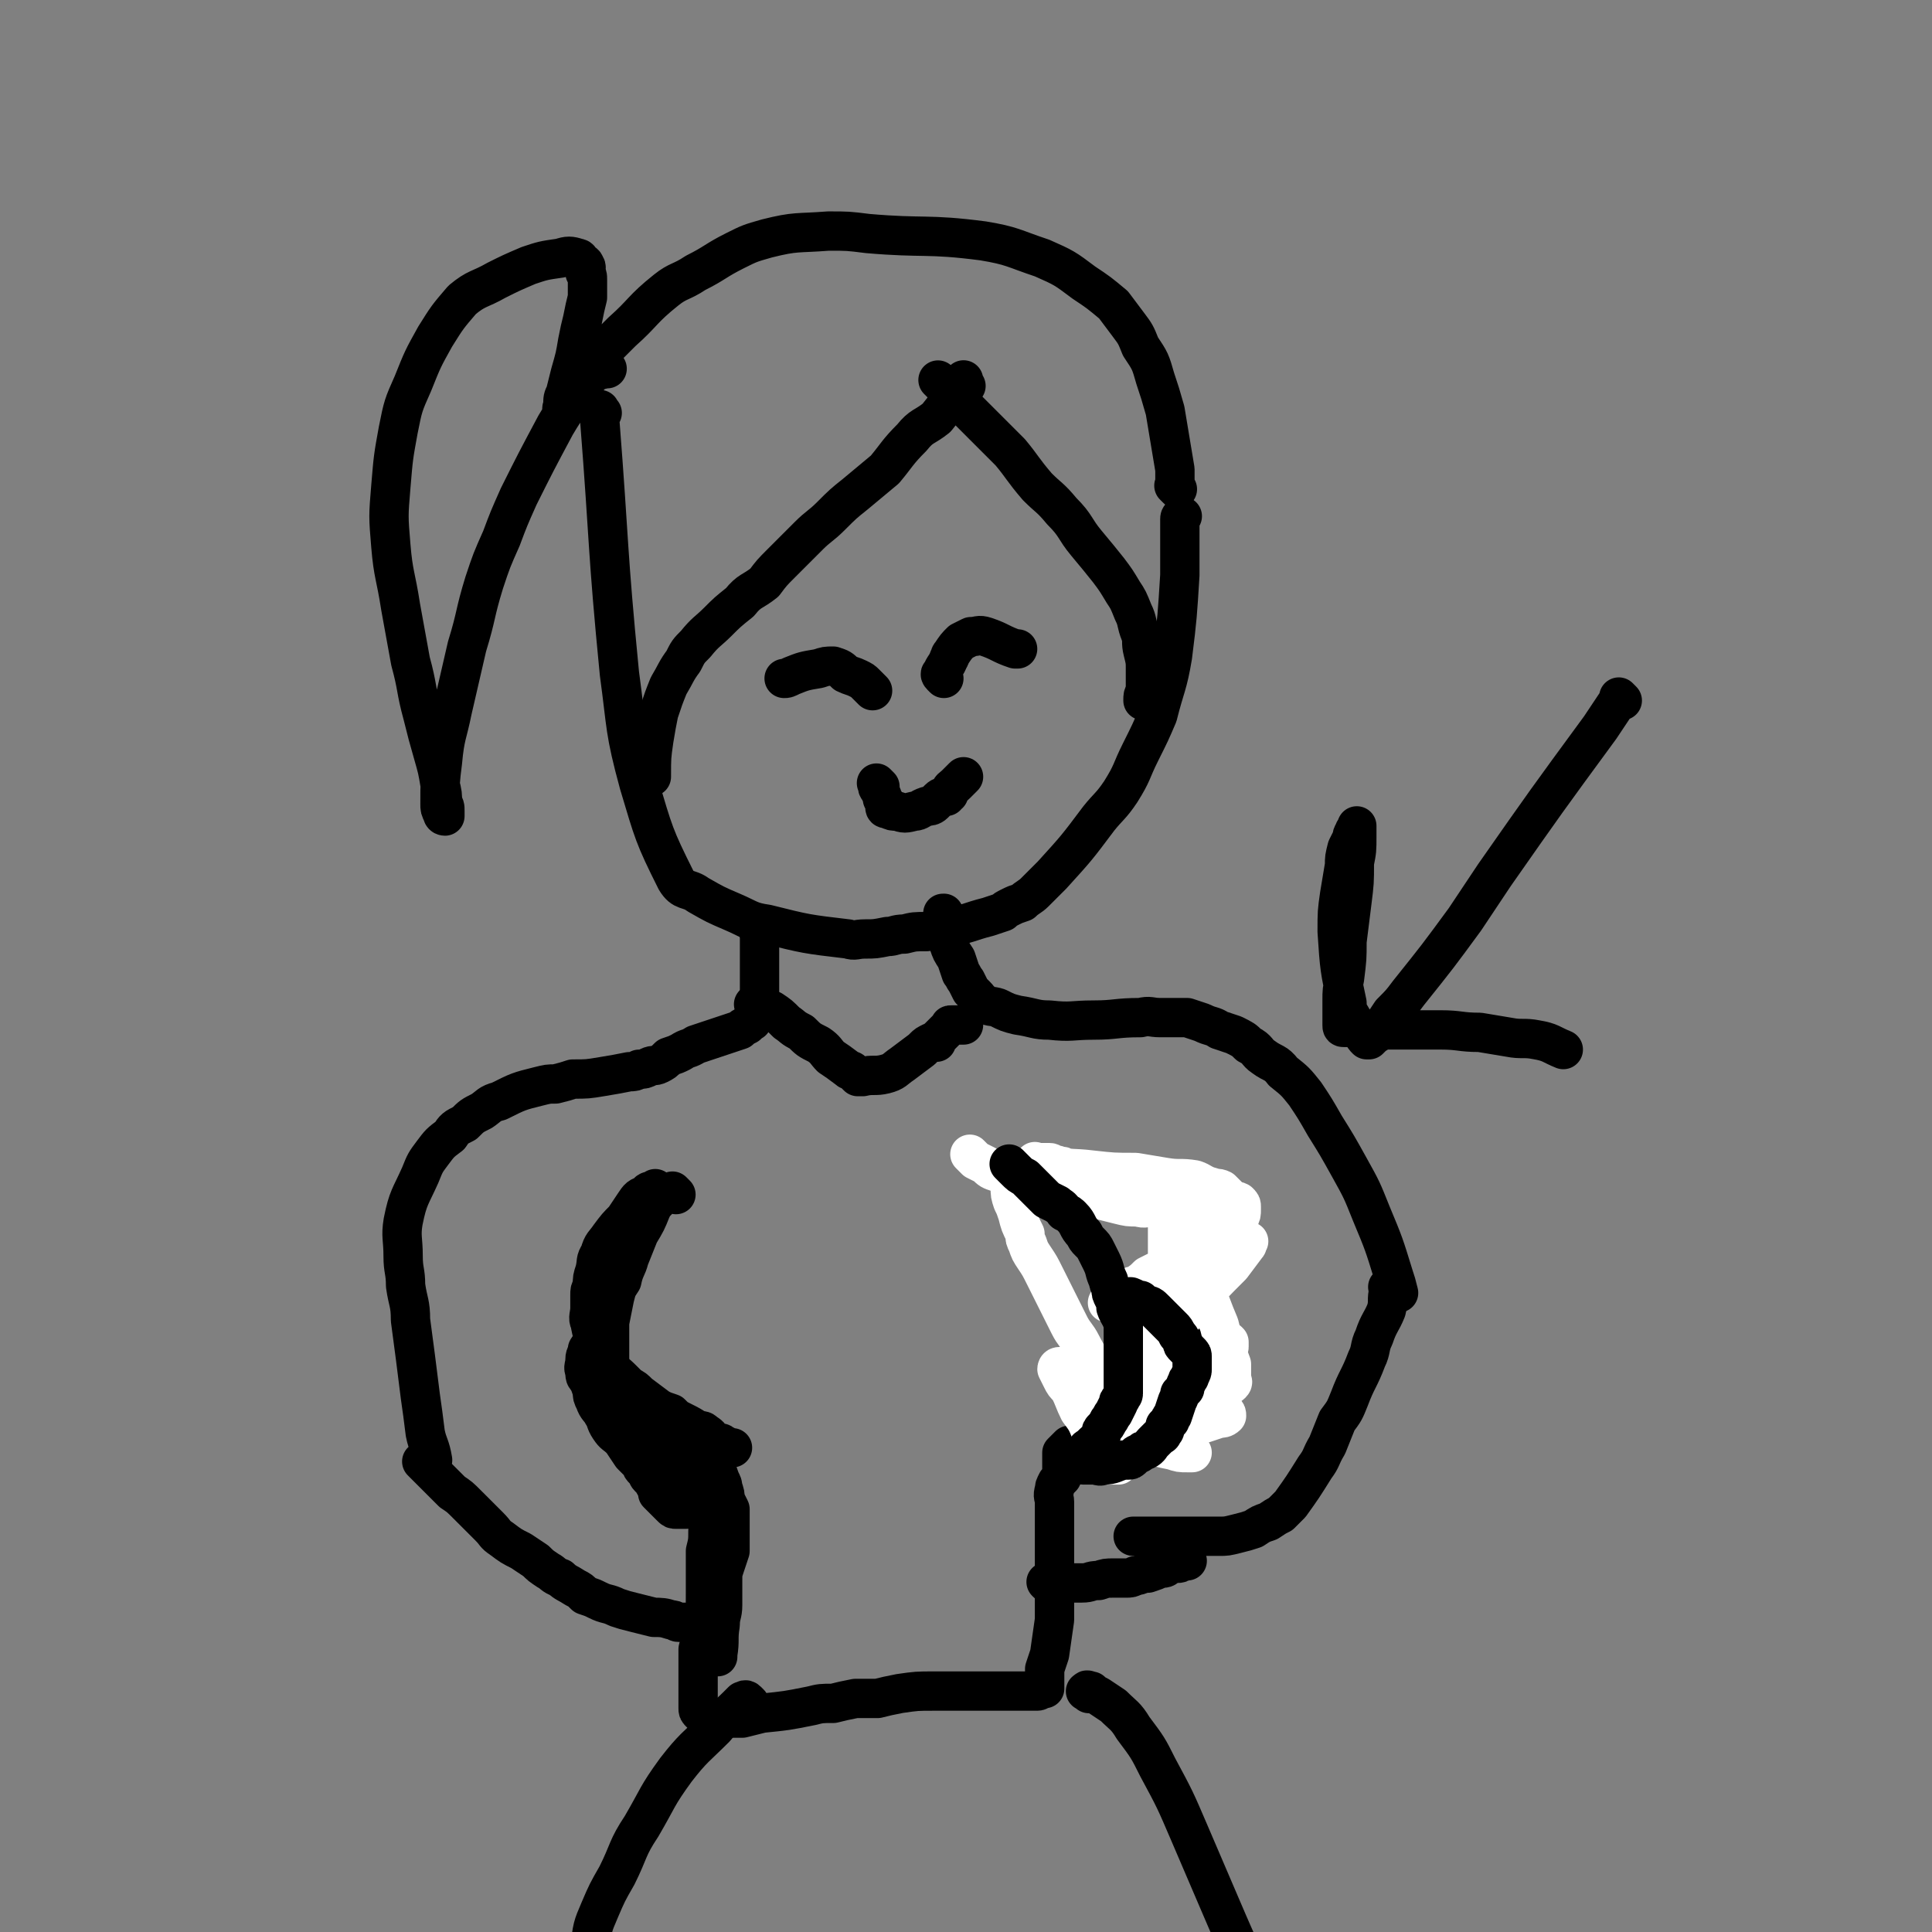
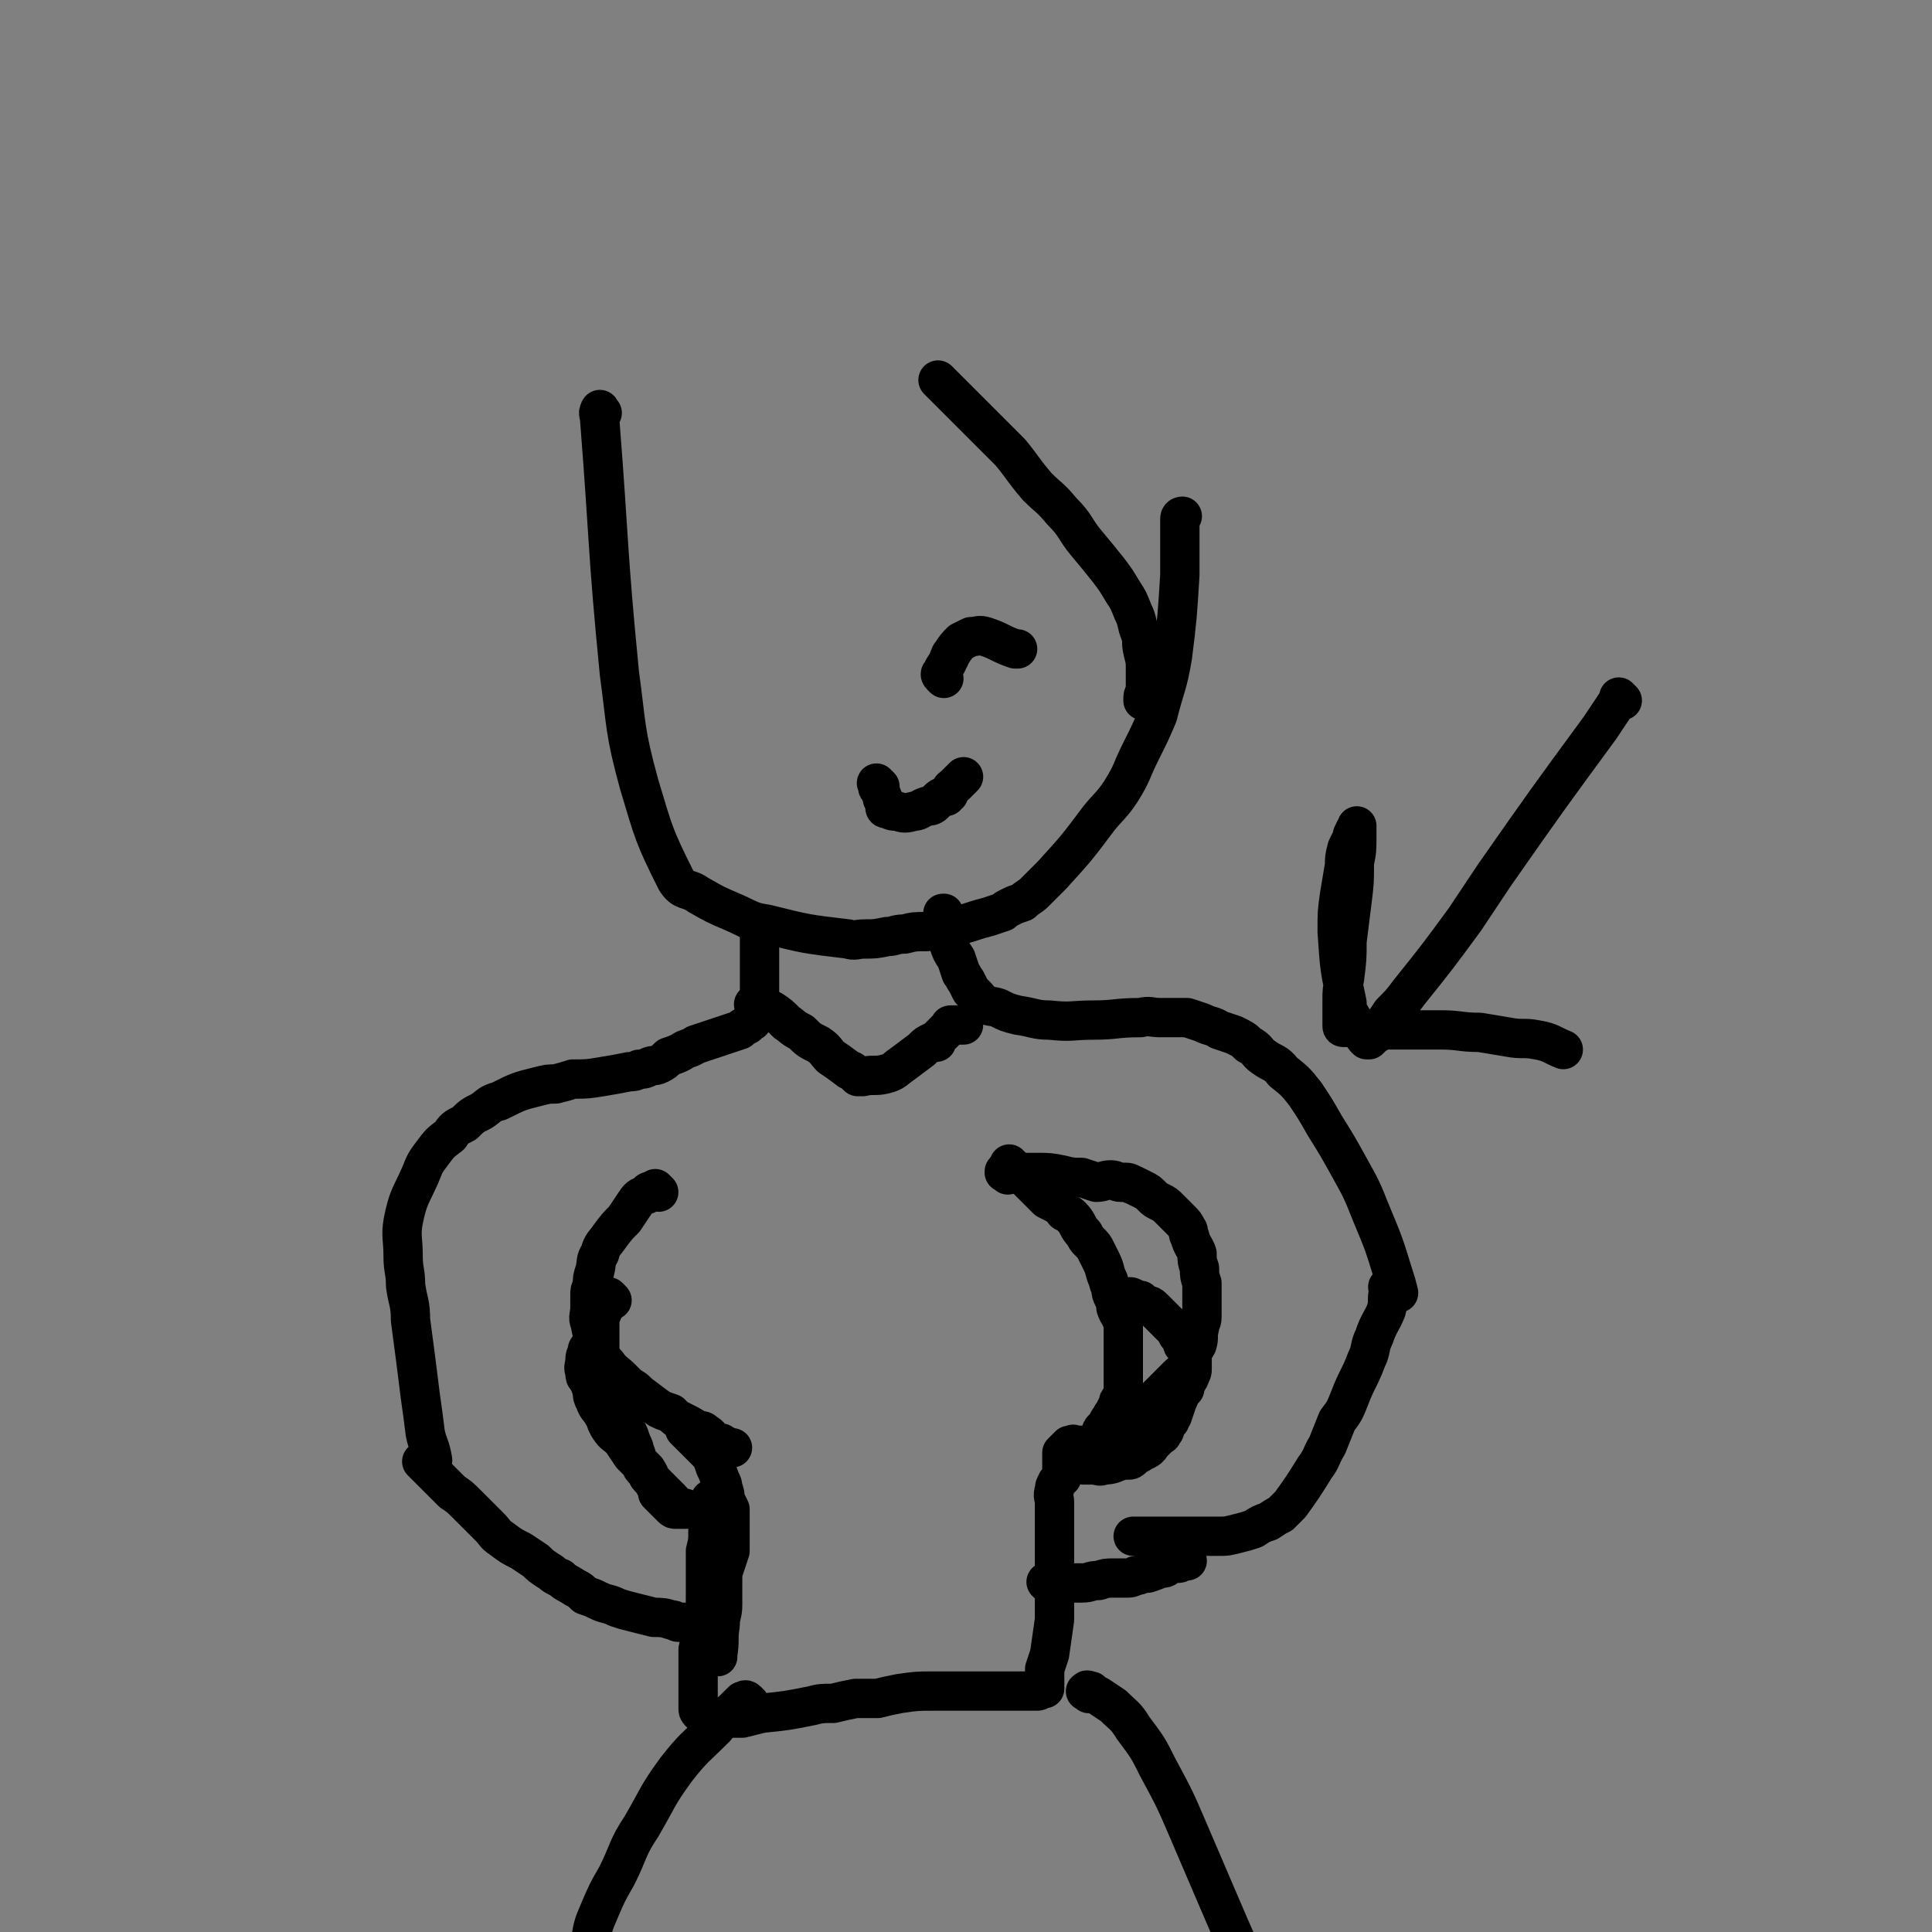
<svg xmlns="http://www.w3.org/2000/svg" viewBox="0 0 786 786" version="1.1">
  <rect x="0" y="0" width="786" height="786" fill="#808080" stroke="none" />
  <g fill="none" stroke="#000000" stroke-width="16" stroke-linecap="round" stroke-linejoin="round">
    <path d="M245,168c-1,-1 -1,-2 -1,-1 -1,1 0,2 0,4 4,51 3,52 8,103 3,22 2,23 8,45 6,20 6,21 15,39 3,5 5,3 9,6 7,4 7,4 14,7 7,3 7,4 14,5 16,4 16,4 33,6 3,1 3,0 7,0 4,0 4,0 9,-1 3,0 3,-1 7,-1 4,-1 4,-1 9,-1 4,-1 4,-1 9,-2 8,-1 8,-2 16,-4 3,-1 3,-1 6,-2 1,-1 1,-1 3,-2 2,-1 2,-1 5,-2 2,-2 3,-2 5,-4 4,-4 4,-4 7,-7 10,-11 10,-11 19,-23 4,-5 5,-5 9,-11 5,-8 4,-8 8,-16 4,-8 4,-8 7,-15 3,-12 4,-12 6,-24 2,-16 2,-17 3,-33 0,-4 0,-4 0,-9 0,-3 0,-3 0,-5 0,-2 0,-2 0,-3 0,-1 0,-1 0,-2 0,0 0,0 0,-1 0,-2 0,-2 0,-3 0,-1 1,-1 1,-1 " />
-     <path d="M393,157c-1,-1 -1,-1 -1,-1 -1,-1 0,-1 0,-1 0,0 0,0 0,0 0,0 0,-1 0,0 -1,0 0,0 -1,1 -1,2 -1,2 -3,4 -3,5 -3,5 -7,10 -5,4 -6,3 -10,8 -6,6 -6,7 -11,13 -6,5 -6,5 -12,10 -5,4 -5,4 -10,9 -4,4 -5,4 -9,8 -6,6 -6,6 -11,11 -4,4 -4,4 -7,8 -5,4 -6,3 -10,8 -5,4 -5,4 -9,8 -4,4 -5,4 -9,9 -3,3 -3,3 -5,7 -3,4 -3,5 -6,10 -2,5 -2,5 -4,11 -1,5 -1,5 -2,11 -1,7 -1,7 -1,15 0,0 0,0 0,0 " />
    <path d="M383,156c-1,-1 -2,-2 -1,-1 8,8 9,9 18,18 5,5 5,5 11,11 5,6 5,7 11,14 5,5 5,4 10,10 6,6 5,7 10,13 5,6 5,6 9,11 3,4 3,4 6,9 2,3 2,3 4,8 2,4 1,4 3,9 1,3 0,3 1,7 1,4 1,4 1,7 0,5 0,5 0,9 -1,2 -1,2 -1,4 " />
-     <path d="M479,199c-1,-1 -1,-1 -1,-1 -1,-1 0,0 0,0 0,0 0,0 0,0 0,0 0,0 0,0 -1,-1 0,0 0,0 0,0 0,0 0,0 0,0 0,0 0,0 -1,-1 0,0 0,0 0,-1 0,-1 0,-2 0,-2 0,-3 0,-5 -1,-6 -1,-6 -2,-12 -1,-6 -1,-6 -2,-12 -2,-7 -2,-7 -4,-13 -2,-7 -2,-7 -6,-13 -2,-5 -2,-5 -5,-9 -3,-4 -3,-4 -6,-8 -6,-5 -6,-5 -12,-9 -8,-6 -8,-6 -17,-10 -12,-4 -12,-5 -24,-7 -23,-3 -24,-1 -47,-3 -8,-1 -8,-1 -16,-1 -13,1 -13,0 -25,3 -7,2 -7,2 -13,5 -8,4 -8,5 -16,9 -6,4 -7,3 -12,7 -10,8 -9,9 -18,17 -3,3 -3,3 -6,6 -2,2 -2,2 -4,4 -1,2 -1,2 -3,4 -1,2 -1,1 -3,3 -3,4 -3,4 -6,8 -1,1 0,1 -1,3 0,1 -1,1 -1,2 0,1 0,1 0,2 0,0 0,0 0,0 0,0 0,0 0,0 0,0 0,0 0,0 -1,-1 0,-1 0,-1 0,0 0,-1 0,-1 0,-3 0,-3 1,-5 1,-4 1,-4 2,-8 2,-7 2,-7 3,-13 1,-5 1,-5 2,-9 1,-5 1,-5 2,-9 0,-4 0,-4 0,-7 0,-2 0,-2 -1,-3 0,-2 1,-2 0,-3 0,-1 -1,-1 -2,-2 0,0 0,-1 -1,-1 -3,-1 -4,-1 -7,0 -7,1 -7,1 -13,3 -7,3 -7,3 -13,6 -7,4 -8,3 -14,8 -6,7 -6,7 -11,15 -5,9 -5,9 -9,19 -4,9 -4,9 -6,19 -2,11 -2,11 -3,23 -1,12 -1,12 0,24 1,12 2,12 4,25 2,11 2,11 4,22 3,11 2,11 5,22 2,8 2,8 4,15 2,7 2,7 3,13 1,4 1,4 1,8 1,1 1,1 1,3 0,1 0,1 0,1 0,1 0,1 0,1 0,0 0,0 0,0 0,0 -1,0 -1,-1 -1,-2 -1,-2 -1,-4 0,-9 0,-9 1,-17 1,-11 2,-11 4,-21 3,-13 3,-13 6,-26 4,-13 3,-13 7,-26 3,-9 3,-9 7,-18 3,-8 3,-8 7,-17 7,-14 7,-14 15,-29 3,-5 3,-5 6,-9 4,-6 3,-7 8,-11 3,-3 3,-2 6,-3 1,0 1,0 1,0 " />
    <path d="M310,380c-1,-1 -1,-1 -1,-1 -1,-1 0,0 0,0 0,0 0,0 0,0 0,0 0,0 0,0 -1,-1 0,0 0,0 0,0 0,0 0,0 0,0 0,-1 0,0 -1,0 0,0 0,1 0,2 0,2 0,4 0,3 0,3 0,6 0,3 0,3 0,6 0,1 0,1 0,3 0,2 0,2 0,4 0,2 0,2 0,4 0,1 0,1 0,2 -1,2 -1,2 -2,3 0,2 0,2 -1,3 0,1 0,0 -1,1 -1,1 -1,1 -1,1 -2,1 -2,1 -3,2 -3,1 -3,1 -6,2 -3,1 -3,1 -6,2 -3,1 -3,1 -6,2 -3,2 -3,1 -6,3 -2,1 -2,1 -5,2 -2,2 -2,2 -4,3 -2,1 -2,0 -4,1 -2,1 -2,1 -4,1 -2,1 -2,1 -4,1 -5,1 -5,1 -11,2 -6,1 -6,1 -12,1 -3,1 -3,1 -7,2 -3,0 -3,0 -7,1 -8,2 -8,2 -16,6 -4,1 -4,2 -7,4 -4,2 -4,2 -7,5 -4,2 -4,2 -6,5 -4,3 -4,3 -7,7 -3,4 -3,4 -5,9 -4,9 -5,9 -7,19 -1,6 0,7 0,14 0,6 1,6 1,12 1,7 2,7 2,14 2,15 2,15 4,31 1,7 1,7 2,15 1,5 2,5 3,11 " />
    <path d="M385,373c-1,-1 -1,-1 -1,-1 -1,-1 0,0 0,0 0,0 0,0 0,0 0,0 0,-1 0,0 -1,0 0,0 0,1 0,3 0,3 1,5 1,3 0,3 1,6 1,3 1,3 3,6 1,3 1,3 2,6 1,1 1,2 2,3 1,2 1,2 2,4 1,1 1,1 2,2 2,2 1,2 3,3 3,2 3,1 6,2 4,2 4,2 8,3 7,1 7,2 13,2 9,1 9,0 18,0 9,0 9,-1 19,-1 4,-1 4,0 8,0 2,0 2,0 4,0 2,0 2,0 4,0 1,0 2,0 3,0 3,1 3,1 6,2 4,2 4,1 7,3 3,1 3,1 6,2 4,2 4,2 6,4 4,2 3,3 6,5 4,3 5,2 8,6 5,4 5,4 9,9 4,6 4,6 8,13 5,8 5,8 10,17 5,9 5,9 9,19 5,12 5,12 9,25 1,3 1,3 2,7 " />
-     <path d="M275,486c-1,-1 -1,-1 -1,-1 -1,-1 0,0 0,0 0,0 -1,0 -1,0 -1,0 -1,0 -2,0 0,0 0,0 -1,1 -1,1 -1,1 -2,2 -2,2 -2,2 -3,4 -2,5 -2,5 -5,10 -2,5 -2,5 -4,10 -1,4 -2,4 -3,9 -2,3 -2,3 -3,7 -1,5 -1,5 -2,10 0,4 0,4 0,7 0,4 0,4 0,7 0,3 0,3 1,6 1,3 1,3 3,7 2,3 2,3 4,7 2,4 2,4 4,7 4,5 5,5 9,9 5,5 5,5 10,10 5,4 6,4 11,8 0,0 0,0 0,0 " />
    <path d="M410,478c-1,-1 -1,-1 -1,-1 -1,-1 0,0 0,0 0,0 0,0 0,0 0,0 -1,0 0,0 1,-1 2,0 5,0 4,0 4,0 8,0 5,0 5,0 10,1 4,1 4,1 8,1 3,1 3,1 6,2 3,0 3,-1 6,-1 2,0 2,1 4,1 1,0 1,0 2,0 2,0 2,1 3,1 2,1 2,1 4,2 2,1 2,1 4,3 1,1 1,1 3,2 2,1 2,1 4,3 1,1 1,1 2,2 1,1 1,1 2,2 2,2 2,2 3,4 1,1 0,2 1,3 1,4 2,4 3,7 0,3 0,3 1,6 0,3 0,3 1,6 0,2 0,2 0,3 0,1 0,1 0,2 0,2 0,2 0,3 0,1 0,1 0,2 0,2 0,2 0,4 0,2 -1,2 -1,4 -1,4 0,4 -1,7 -1,2 -2,2 -3,4 -1,2 0,2 -1,4 -1,3 -2,3 -4,5 -3,3 -3,3 -5,5 -2,2 -2,2 -3,3 -1,1 -1,1 -2,2 -2,1 -1,1 -3,3 -3,2 -3,2 -5,4 -1,0 -1,0 -2,1 -1,1 -1,1 -1,1 -1,1 -1,1 -1,1 0,1 0,1 0,1 0,1 -1,1 -1,1 0,0 0,0 0,0 0,0 -1,0 -1,0 0,0 0,0 -1,1 -1,0 -1,0 -2,1 -2,1 -2,1 -4,2 -2,0 -2,0 -3,1 -1,1 -1,1 -2,1 -1,0 -1,0 -2,0 -1,0 -1,0 -1,0 -1,0 -1,0 -2,0 0,0 0,0 0,0 0,0 0,0 -1,0 0,0 0,0 0,0 0,0 0,0 0,0 -1,-1 0,0 0,0 0,0 0,0 -1,0 0,0 0,0 0,0 0,0 0,0 -1,0 0,0 0,0 0,0 -1,1 -1,1 -2,2 -1,1 -1,1 -1,1 0,1 0,1 0,1 0,0 0,0 0,0 0,1 0,1 0,1 0,1 0,1 0,1 0,0 0,0 0,0 0,0 0,1 0,1 0,1 0,1 0,2 0,0 0,0 0,1 0,1 0,1 0,2 0,0 0,1 0,1 -1,1 -1,1 -2,2 -1,2 -1,2 -1,3 -1,3 0,3 0,5 0,2 0,2 0,4 0,3 0,3 0,5 0,2 0,2 0,4 0,2 0,2 0,3 0,2 0,2 0,3 0,2 0,2 0,5 0,2 0,2 0,4 0,2 0,2 0,5 0,1 0,1 0,3 0,2 0,2 0,3 0,1 0,1 0,2 0,1 0,1 0,2 0,2 0,2 0,5 -1,7 -1,7 -2,14 -1,3 -1,3 -2,6 0,1 0,1 0,3 0,1 0,1 0,2 0,1 0,1 0,3 0,0 0,0 0,0 0,0 0,0 0,0 0,0 0,-1 0,0 -2,0 -2,1 -3,1 -4,0 -4,0 -8,0 -4,0 -4,0 -9,0 -4,0 -4,0 -9,0 -4,0 -4,0 -9,0 -3,0 -3,0 -7,0 -7,0 -7,0 -14,1 -5,1 -5,1 -9,2 -5,0 -5,0 -9,0 -5,1 -5,1 -9,2 -5,0 -5,0 -9,1 -10,2 -10,2 -20,3 -4,1 -4,1 -8,2 -3,0 -3,0 -6,0 -2,0 -2,0 -4,0 -1,0 -1,0 -2,0 -1,0 -1,0 -2,0 -1,-1 -1,0 -3,-2 -1,-1 -1,-1 -1,-2 0,-3 0,-3 0,-7 0,-4 0,-4 0,-8 0,-5 0,-5 0,-9 1,-4 1,-4 2,-9 1,-7 1,-7 1,-14 0,-3 0,-3 0,-5 0,-3 0,-3 0,-6 0,-3 0,-3 0,-6 1,-4 1,-4 1,-8 0,-6 1,-6 1,-11 0,-1 0,-1 0,-1 0,-1 0,-1 0,-1 0,0 0,0 0,0 " />
    <path d="M173,596c-1,-1 -1,-1 -1,-1 -1,-1 0,0 0,0 0,0 0,0 0,0 0,0 0,0 0,0 -1,-1 0,0 0,0 1,1 1,1 1,1 1,1 1,1 1,1 2,2 2,2 4,4 3,3 3,3 6,6 3,2 3,2 6,5 2,2 2,2 4,4 3,3 3,3 5,5 3,3 2,3 5,5 4,3 4,3 8,5 3,2 3,2 6,4 2,2 2,2 5,4 2,1 2,2 5,3 2,2 3,2 6,4 2,1 2,1 4,3 3,1 3,1 5,2 4,2 4,1 8,3 3,1 3,1 7,2 4,1 4,1 8,2 3,0 4,0 7,1 2,0 2,1 3,1 2,0 2,0 3,0 1,0 1,0 2,0 0,0 0,0 1,0 0,0 0,0 1,0 1,0 1,0 1,0 1,0 1,0 1,0 1,0 1,0 2,1 0,0 0,0 0,0 " />
    <path d="M566,525c-1,-1 -1,-1 -1,-1 -1,-1 0,0 0,0 0,0 0,0 0,0 0,0 0,0 0,0 -1,-1 0,0 0,0 0,1 0,1 0,1 -1,4 0,4 -1,8 -2,5 -3,5 -5,11 -2,4 -1,5 -3,9 -3,8 -4,8 -7,16 -2,5 -2,5 -5,9 -2,5 -2,5 -4,10 -3,5 -2,5 -5,9 -5,8 -5,8 -10,15 -2,2 -2,2 -4,4 -2,1 -2,1 -5,3 -3,1 -3,1 -6,3 -3,1 -3,1 -7,2 -4,1 -4,1 -7,1 -7,0 -7,0 -14,0 -4,0 -4,0 -8,0 -3,0 -3,0 -6,0 -1,0 -1,0 -3,0 -1,0 -1,0 -2,0 -1,0 -1,0 -2,0 0,0 0,0 0,0 0,0 0,0 0,0 " />
    <path d="M305,693c-1,-1 -1,-1 -1,-1 -1,-1 -1,0 -2,0 -1,1 -1,1 -2,2 -5,5 -5,4 -9,9 -8,8 -9,8 -16,17 -8,11 -7,11 -14,23 -6,9 -5,10 -10,20 -4,7 -4,7 -7,14 -3,7 -3,7 -4,16 -2,8 -2,9 -2,18 0,12 0,12 0,24 0,9 0,9 1,18 0,7 0,7 1,14 2,13 4,17 6,26 0,1 -1,-3 -1,-5 " />
    <path d="M443,689c-1,-1 -2,-1 -1,-1 0,-1 1,0 2,0 1,1 1,1 3,2 3,2 3,2 6,4 4,4 5,4 8,9 6,8 6,8 10,16 7,13 7,13 13,27 6,14 6,14 12,28 6,14 6,14 12,27 4,12 4,12 7,23 1,7 1,7 1,14 0,9 0,9 -2,17 -1,6 -1,6 -3,11 0,1 0,1 0,1 " />
    <path d="M660,285c-1,-1 -1,-1 -1,-1 -1,-1 0,0 0,0 0,0 0,0 0,0 0,0 0,0 0,0 -1,-1 0,0 0,0 -4,6 -4,6 -8,12 -22,30 -22,30 -43,60 -6,9 -6,9 -12,18 -11,15 -11,15 -23,30 -3,4 -3,4 -7,8 -2,3 -2,3 -4,6 -1,2 -1,2 -3,3 -1,1 -1,1 -2,2 -1,0 -1,0 -1,0 -1,-1 -1,-1 -2,-3 -1,-2 -1,-2 -3,-4 -2,-4 -3,-4 -3,-8 -3,-14 -3,-14 -4,-29 0,-8 0,-8 1,-15 1,-6 1,-6 2,-12 0,-3 0,-3 1,-7 1,-2 1,-2 2,-4 0,-2 1,-2 1,-3 1,-1 1,-1 1,-2 0,0 0,0 0,0 0,0 0,0 0,0 0,1 0,1 0,2 0,1 0,1 0,2 0,6 0,6 -1,11 0,8 0,8 -1,16 -1,8 -1,8 -2,16 0,7 0,7 -1,15 -1,5 -1,5 -1,9 0,4 0,4 0,7 0,2 0,2 0,3 0,1 0,1 1,1 1,0 1,0 1,0 4,0 4,1 8,1 5,0 5,0 10,0 10,0 10,0 20,0 8,0 8,1 16,1 6,1 6,1 12,2 5,1 6,0 11,1 6,1 6,2 11,4 0,0 0,0 0,0 " />
    <path d="M308,410c-1,-1 -1,-1 -1,-1 -1,-1 0,0 0,0 0,0 0,0 0,0 0,0 0,0 0,0 -1,-1 0,0 0,0 0,0 0,0 0,0 1,0 1,0 1,0 3,1 3,1 6,2 3,2 3,2 6,5 3,2 2,2 6,4 3,3 3,3 7,5 3,2 3,3 5,5 3,2 3,2 7,5 1,1 1,0 2,1 1,1 1,1 2,2 1,0 1,0 2,0 4,-1 5,0 9,-1 4,-1 4,-2 7,-4 4,-3 4,-3 8,-6 0,0 0,0 1,-1 1,-1 1,-1 3,-2 0,0 0,0 1,0 0,0 0,0 0,0 1,0 1,0 1,0 0,0 0,0 0,0 0,0 0,0 0,0 -1,-1 0,-1 0,-1 1,-1 1,-1 1,-1 1,-1 1,-1 1,-1 1,-1 1,-1 2,-2 0,0 0,0 1,-1 1,-1 0,-1 1,-1 1,0 1,0 1,0 1,0 1,0 2,0 0,0 0,0 1,0 0,0 0,0 1,0 " />
    <path d="M268,485c-1,-1 -1,-1 -1,-1 -1,-1 0,0 0,0 0,0 0,0 0,0 0,0 0,0 0,0 -1,-1 0,0 0,0 0,0 0,0 0,0 0,0 -1,0 -1,0 -2,1 -2,0 -3,2 -3,1 -3,1 -5,4 -2,3 -2,3 -4,6 -3,3 -3,3 -6,7 -2,3 -3,3 -4,7 -2,3 -1,3 -2,7 -1,3 -1,3 -1,6 -1,2 -1,2 -1,4 0,3 0,3 0,5 0,3 -1,4 0,6 1,5 1,5 3,10 1,2 0,2 1,4 1,1 1,1 3,3 2,3 3,3 6,6 1,1 1,1 3,3 2,1 2,1 4,3 4,3 4,3 8,6 2,1 2,1 5,2 2,2 2,2 4,3 4,2 4,2 7,4 2,0 2,0 3,1 2,1 2,2 3,3 1,1 1,1 2,1 0,0 0,0 1,0 1,0 1,1 2,1 1,1 1,1 3,1 " />
    <path d="M280,583c-1,-1 -1,-1 -1,-1 -1,-1 0,0 0,0 0,0 0,0 0,0 0,0 0,0 0,0 -1,-1 0,0 0,0 0,0 0,0 0,0 0,0 -1,-1 0,0 0,0 1,1 2,2 0,0 0,0 1,1 1,1 1,1 2,2 1,1 1,1 3,3 1,1 1,1 2,2 1,2 1,2 2,5 1,2 1,2 2,5 1,2 1,2 1,3 1,3 1,3 1,5 1,2 1,2 2,4 0,1 0,1 0,3 0,1 0,1 0,3 0,1 0,1 0,2 0,2 0,2 0,4 0,3 0,3 0,5 -1,3 -1,3 -2,6 -1,3 -1,3 -1,6 0,2 0,2 0,5 0,2 0,2 0,5 0,4 -1,4 -1,8 -1,6 0,6 -1,12 0,0 0,0 0,1 " />
  </g>
  <g fill="none" stroke="#FFFFFF" stroke-width="16" stroke-linecap="round" stroke-linejoin="round">
-     <path d="M396,471c-1,-1 -1,-1 -1,-1 -1,-1 0,0 0,0 0,0 0,0 0,0 0,0 0,0 0,0 -1,-1 0,0 0,0 0,0 0,0 1,1 0,0 0,0 1,1 2,1 2,1 4,2 2,2 2,2 5,3 3,1 3,1 7,2 4,2 4,2 7,3 4,1 4,1 7,2 4,1 4,1 8,1 3,1 3,1 7,2 3,1 3,1 5,1 4,1 4,1 8,2 4,1 4,1 8,1 3,1 3,0 7,0 5,0 5,0 10,0 2,0 2,0 4,0 1,0 1,0 2,0 0,0 0,0 1,0 0,0 0,0 0,0 0,0 0,0 0,0 -1,-1 -1,0 -1,0 -3,-1 -3,-1 -6,-2 -3,-1 -3,-1 -7,-2 -5,-3 -5,-3 -11,-5 -5,-2 -6,-2 -11,-3 -6,-2 -6,-1 -11,-3 -3,0 -3,0 -7,-1 -1,-1 -1,0 -3,-1 -2,0 -2,-1 -3,-1 -2,0 -2,0 -3,0 -1,0 -1,0 -2,0 -1,0 -1,0 -1,0 0,0 0,0 0,0 0,0 -1,0 0,0 0,-1 0,0 1,0 3,1 3,1 6,1 8,2 8,1 16,2 9,1 9,1 18,1 6,1 6,1 12,2 6,1 6,0 12,1 3,1 3,2 7,3 2,1 2,0 4,1 2,2 2,2 4,4 1,1 1,0 3,1 1,1 1,1 1,2 0,1 0,1 0,1 0,2 0,2 -1,4 -2,2 -3,2 -5,4 -6,4 -5,4 -11,7 -6,4 -6,4 -13,8 -4,2 -4,2 -8,4 -2,2 -2,2 -5,4 -1,0 -1,0 -3,1 -1,0 -1,0 -3,1 -1,1 -1,1 -2,2 -1,0 0,0 -1,1 -1,1 -1,1 -2,2 0,0 0,0 0,0 0,0 0,0 0,0 0,0 -1,0 0,0 0,-1 1,0 3,-1 4,-1 4,-2 8,-3 6,-3 6,-3 11,-6 6,-3 6,-4 12,-7 5,-2 6,-2 11,-4 3,-2 2,-2 5,-3 2,-1 2,-1 3,-1 1,0 1,0 2,0 1,0 1,0 2,0 0,0 0,0 0,0 0,0 0,0 0,0 -1,1 0,1 -1,2 -3,4 -3,4 -6,8 -8,8 -8,8 -16,17 -4,4 -4,4 -8,9 -3,3 -3,3 -5,7 -2,2 -1,2 -3,5 -2,3 -2,2 -4,5 0,1 0,1 0,1 0,1 0,1 0,2 0,0 0,0 0,0 0,0 0,0 0,0 0,0 0,0 0,0 -1,-1 0,0 0,0 0,0 0,0 0,0 0,0 0,0 0,0 -1,-1 0,0 0,0 1,-1 0,-1 1,-2 1,-4 2,-4 3,-7 1,-7 1,-7 3,-13 1,-10 1,-10 2,-19 1,-5 1,-5 1,-10 0,-5 0,-5 0,-10 0,-1 0,-1 0,-2 0,-1 0,-1 0,-1 0,0 0,0 0,0 0,0 0,0 0,0 -1,-1 0,0 0,0 0,0 0,0 1,1 1,1 1,1 2,2 4,6 3,6 6,12 3,6 4,6 6,12 3,7 3,8 6,15 2,8 2,8 5,16 0,1 0,1 0,3 0,1 0,1 0,2 0,0 0,0 0,1 0,1 1,1 0,2 -1,1 -2,1 -3,2 -3,3 -3,3 -6,5 -3,2 -3,2 -6,4 -3,2 -3,2 -6,4 -5,3 -5,3 -10,7 -3,2 -3,2 -6,4 -2,2 -2,2 -5,4 -1,1 -1,0 -2,1 -1,1 -1,1 -2,2 0,0 -1,0 -1,0 -2,0 -2,0 -3,0 -1,0 -1,0 -1,0 0,0 0,0 0,0 0,0 -1,0 -1,-1 -1,-2 0,-2 -1,-4 -2,-4 -2,-4 -4,-8 -2,-5 -2,-5 -5,-9 -2,-4 -2,-5 -4,-9 -2,-2 -2,-2 -3,-4 -1,-2 -1,-2 -2,-4 0,0 0,0 0,0 0,0 0,0 0,0 0,0 0,-1 1,-1 3,0 3,0 6,0 6,0 6,0 11,1 8,0 8,1 15,2 5,1 5,1 9,2 8,2 8,2 15,5 3,1 3,1 5,3 3,2 3,2 5,4 1,1 1,1 1,1 1,1 1,1 1,2 0,0 0,0 0,0 0,0 0,0 0,0 0,0 0,0 0,0 -1,-1 0,0 0,0 -1,1 -2,1 -3,1 -3,1 -3,1 -6,2 -3,0 -3,0 -7,0 -3,1 -3,1 -7,1 -2,0 -2,0 -5,0 -4,-1 -4,-1 -7,-1 -3,0 -3,0 -6,0 -3,0 -3,0 -5,0 -1,0 -1,0 -2,0 0,0 0,0 0,0 0,0 0,0 0,0 0,0 -1,-1 0,0 0,0 1,1 2,2 3,1 3,1 6,2 5,3 5,3 9,4 4,2 4,2 9,3 3,1 3,1 6,1 1,0 1,0 2,0 0,0 0,0 0,0 0,0 0,0 0,0 0,0 0,0 0,0 -2,-1 -2,-1 -4,-2 -3,0 -3,0 -5,-1 -2,-1 -2,-1 -4,-2 -2,0 -2,0 -3,-1 -1,-1 -1,-1 -2,-2 0,-1 -1,-1 -1,-2 -1,-2 -1,-3 -1,-5 0,-1 1,-1 2,-2 2,-2 2,-2 4,-4 5,-5 5,-4 11,-9 3,-2 3,-2 6,-4 4,-4 4,-4 9,-8 1,-1 1,-1 2,-2 0,0 0,0 1,-1 0,0 0,0 0,0 0,0 0,0 0,0 -1,-1 0,0 0,0 0,1 0,1 0,2 0,1 -1,1 -1,1 -1,1 -1,1 -3,3 -1,1 -1,1 -3,3 -3,3 -3,2 -6,6 -3,5 -2,5 -5,10 -3,4 -3,4 -5,7 -1,1 -1,1 -2,2 0,0 0,1 0,1 -1,0 -1,0 -2,0 -3,0 -3,0 -7,-1 -2,0 -2,-1 -4,-2 -4,-3 -5,-3 -8,-6 -3,-3 -3,-3 -5,-6 -5,-9 -4,-10 -9,-19 -2,-4 -3,-4 -5,-8 -5,-10 -5,-10 -10,-20 -2,-4 -2,-4 -4,-7 -2,-3 -2,-3 -3,-6 -1,-2 -1,-2 -1,-4 -2,-4 -2,-4 -3,-8 -1,-3 -1,-3 -2,-5 -1,-3 -1,-3 -1,-6 0,-1 0,-1 0,-1 0,-2 0,-2 0,-3 0,-1 0,-1 0,-2 0,0 0,0 0,0 0,-1 0,-1 0,-1 0,0 0,0 0,0 " />
-   </g>
+     </g>
  <g fill="none" stroke="#000000" stroke-width="16" stroke-linecap="round" stroke-linejoin="round">
    <path d="M412,475c-1,-1 -1,-1 -1,-1 -1,-1 0,0 0,0 0,0 0,0 0,0 0,0 -1,-1 0,0 0,0 0,0 1,1 1,1 1,1 1,1 2,2 2,2 4,3 2,2 2,2 3,3 1,1 1,1 2,2 2,2 2,2 4,4 2,1 2,1 4,2 1,1 2,1 3,3 2,1 2,1 3,2 3,3 2,4 5,7 1,2 1,2 2,3 2,2 2,2 3,4 1,2 1,2 2,4 2,4 1,4 3,8 0,1 0,1 1,3 0,2 0,2 1,4 1,2 1,2 1,4 1,3 2,3 3,7 0,2 0,2 0,4 0,1 0,1 0,2 0,1 0,1 0,3 0,1 0,1 0,2 0,2 0,2 0,5 0,0 0,0 0,1 0,1 0,1 0,1 0,1 0,1 0,2 0,1 0,1 0,2 0,1 0,1 0,1 0,1 0,1 0,1 0,1 0,1 0,2 0,1 0,1 0,2 0,1 -1,1 -1,2 -1,1 -1,1 -1,2 -1,2 -1,2 -2,4 -1,1 -1,2 -2,3 -1,2 -1,2 -2,3 -1,1 -1,1 -1,2 0,0 0,1 0,1 -1,2 -2,2 -3,3 -1,1 -1,1 -2,2 0,0 -1,0 -1,1 -1,1 -1,1 -1,2 0,0 0,0 0,1 0,0 0,0 0,0 0,1 0,1 -1,2 0,0 0,0 0,0 0,0 0,0 -1,0 0,0 0,0 0,0 0,0 0,0 0,0 -1,-1 0,0 0,0 0,0 0,0 0,0 0,0 0,-1 0,0 -1,0 -1,0 -1,1 " />
    <path d="M461,529c-1,-1 -1,-1 -1,-1 -1,-1 0,0 0,0 0,0 0,0 0,0 0,0 -1,0 0,0 0,-1 0,0 1,0 1,1 1,1 3,1 1,1 1,1 2,2 2,0 2,0 4,2 1,1 1,1 2,2 2,2 2,2 5,5 1,1 1,1 2,3 1,1 1,1 2,3 0,1 0,1 1,2 1,1 1,1 2,2 1,1 1,1 1,2 0,0 0,0 0,1 0,1 0,1 0,1 0,1 0,1 0,1 0,1 0,1 0,2 0,1 0,1 -1,3 0,1 -1,1 -1,2 -1,2 -1,2 -1,3 -1,1 -1,1 -2,2 0,1 0,1 -1,3 -1,3 -1,3 -2,6 -1,1 -1,1 -1,2 -1,1 -1,1 -2,2 0,2 0,2 -1,3 0,1 -1,1 -1,1 -2,2 -2,2 -3,3 -1,1 -1,2 -3,3 -1,0 -1,0 -2,1 -1,1 -1,0 -2,1 -1,1 -1,1 -1,1 -1,1 -1,1 -2,1 -1,0 -1,0 -2,0 -4,1 -4,2 -8,2 -2,1 -2,0 -4,0 -1,0 -1,0 -2,0 -1,0 -1,0 -2,0 0,0 0,0 0,0 0,0 0,0 0,0 " />
    <path d="M483,635c-1,-1 -1,-1 -1,-1 -1,-1 0,0 0,0 0,0 0,0 0,0 0,0 0,-1 0,0 -1,0 -1,1 -1,1 -1,1 -1,1 -2,1 -1,0 -1,0 -1,0 -2,0 -2,0 -3,1 -1,1 -1,1 -3,1 -2,1 -2,1 -5,2 -3,0 -3,1 -5,1 -2,1 -2,1 -4,1 -1,0 -1,0 -3,0 0,0 0,0 -1,0 -1,0 -1,0 -1,0 -3,0 -3,0 -6,1 -4,0 -3,1 -7,1 -3,0 -3,0 -5,0 -2,0 -2,0 -3,0 -2,0 -2,0 -3,0 0,0 0,0 -1,0 -1,0 -1,0 -2,0 0,0 0,0 0,0 0,0 0,0 0,0 0,0 0,0 0,0 -1,-1 0,0 0,0 0,0 0,0 0,0 0,0 0,0 0,0 -1,-1 0,0 0,0 " />
    <path d="M249,529c-1,-1 -1,-1 -1,-1 -1,-1 0,0 0,0 0,0 0,0 0,0 0,0 0,0 0,0 -1,-1 0,0 0,0 0,1 -1,0 -1,1 -1,1 -1,1 -1,3 -1,1 -1,1 -1,2 -1,2 -1,2 -1,5 0,2 0,2 0,5 0,2 0,2 0,4 0,1 0,1 0,3 0,2 0,2 0,4 1,2 1,1 2,3 1,3 1,3 2,5 1,3 1,3 3,6 1,4 1,4 2,8 1,2 1,2 2,5 1,2 1,2 2,5 1,2 1,2 1,3 1,2 1,2 1,4 1,1 1,1 2,2 0,1 0,1 1,2 0,0 1,0 1,1 1,1 0,1 1,2 1,1 1,1 1,1 1,1 1,2 2,3 0,0 0,0 1,1 0,0 0,0 0,1 0,1 0,1 0,1 0,0 0,0 0,0 0,0 0,0 0,0 0,0 0,0 0,0 -1,-1 0,0 0,0 0,0 0,0 0,0 1,1 1,1 2,2 0,0 0,0 1,1 1,1 1,1 1,1 1,1 1,1 1,1 1,1 1,1 2,1 0,0 0,0 1,0 0,0 0,0 0,0 1,0 1,0 1,0 1,0 1,0 2,0 0,0 0,0 0,0 0,0 0,0 0,0 0,0 0,0 0,0 -1,-1 0,0 0,0 0,0 0,0 0,0 0,0 0,0 0,0 -1,-1 0,0 0,0 0,0 0,0 -1,0 -1,0 -1,0 -2,-1 -2,-1 -2,-2 -3,-3 -3,-3 -3,-3 -6,-6 -3,-3 -2,-3 -4,-6 -3,-3 -3,-3 -6,-6 -2,-3 -2,-3 -4,-6 -3,-3 -3,-2 -5,-5 -2,-3 -1,-3 -3,-6 -1,-2 -2,-2 -3,-5 -1,-2 -1,-2 -1,-4 -1,-3 -1,-3 -2,-5 -1,-1 -1,-1 -1,-3 -1,-2 0,-2 0,-5 0,-2 1,-2 1,-4 2,-3 2,-3 3,-6 " />
    <path d="M384,276c-1,-1 -1,-1 -1,-1 -1,-1 0,-1 0,-1 1,-3 2,-3 3,-6 1,-1 0,-1 1,-2 2,-3 2,-3 4,-5 2,-1 2,-1 4,-2 3,0 3,-1 6,0 6,2 6,3 12,5 1,0 1,0 1,0 " />
-     <path d="M355,281c-1,-1 -1,-1 -1,-1 -1,-1 0,0 0,0 0,0 0,0 -1,-1 0,0 0,0 -1,-1 -1,-1 -1,-1 -3,-2 -2,-1 -3,-1 -5,-2 -2,-2 -2,-2 -5,-3 -3,0 -3,0 -6,1 -6,1 -6,1 -11,3 -2,1 -2,1 -3,1 " />
    <path d="M358,320c-1,-1 -1,-1 -1,-1 -1,-1 0,0 0,0 0,0 0,0 0,0 0,1 0,1 0,1 0,1 1,1 1,2 1,2 1,2 1,3 1,1 1,1 1,2 0,0 0,0 0,1 0,1 0,1 1,1 2,1 2,1 4,1 3,1 3,1 7,0 2,0 2,-1 5,-2 1,0 2,0 3,-1 1,-1 1,-1 2,-2 1,-1 2,-1 3,-1 0,-1 0,-1 1,-1 1,-3 1,-2 3,-4 2,-2 2,-2 3,-3 " />
  </g>
</svg>